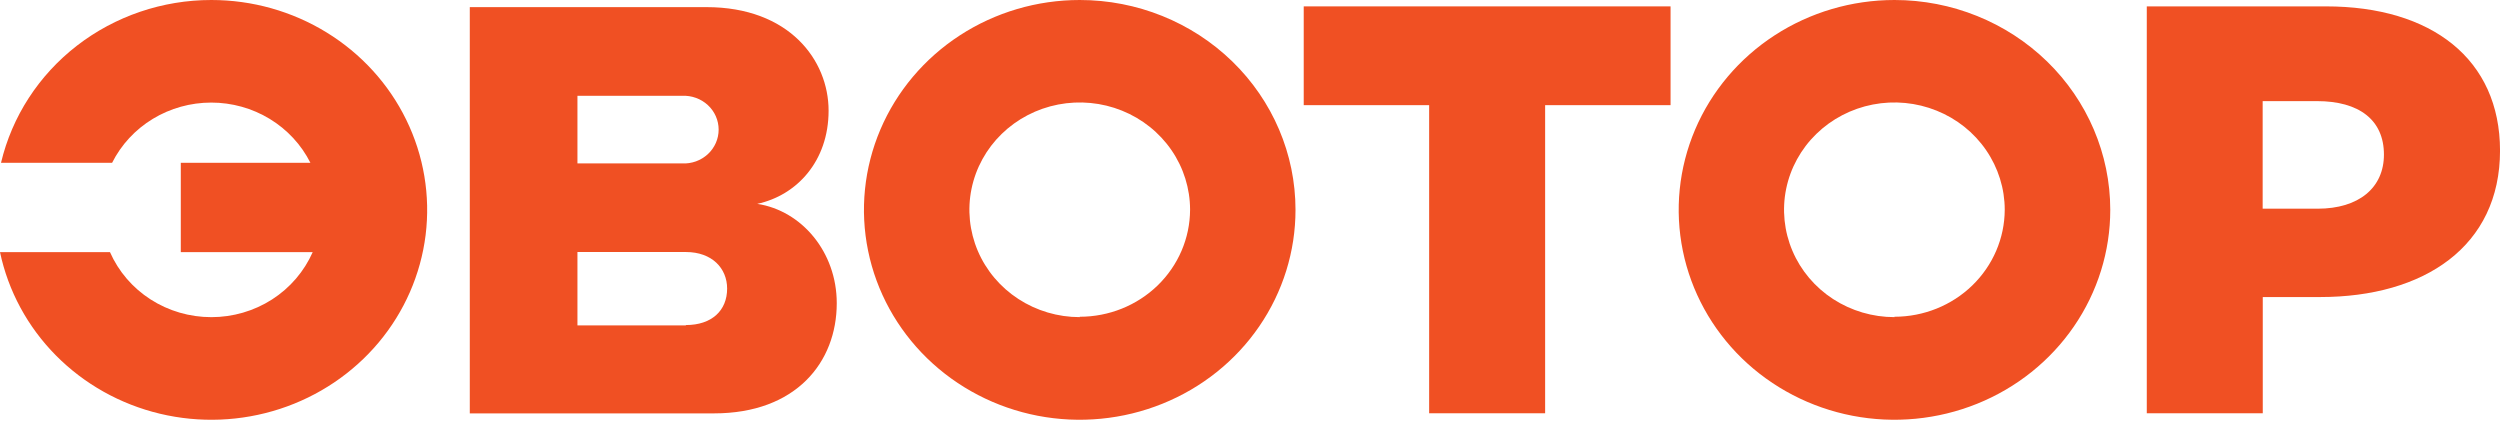
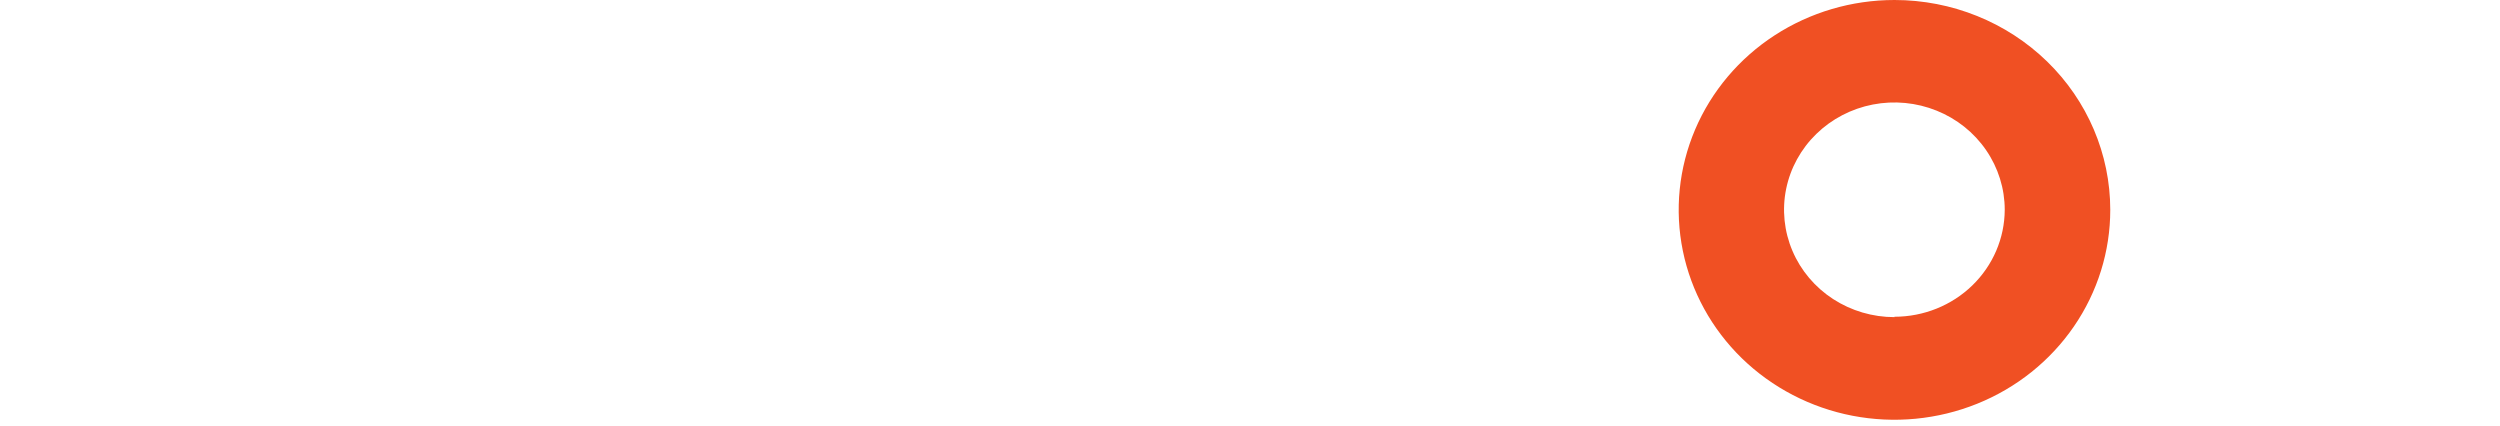
<svg xmlns="http://www.w3.org/2000/svg" width="94" height="16" viewBox="0 0 94 16" fill="none">
  <g clip-path="url(#clip0_519_13447)">
-     <path d="M49.02 3.954H53.736V15.539H58.097V3.954H62.813V0.24H49.02V3.954Z" fill="#F05023" />
-     <path d="M87.457 0.24H80.719V15.539H85.08V11.169H87.238C91.147 11.169 94.001 9.266 94.001 5.66C93.997 2.228 91.436 0.24 87.457 0.24ZM87.144 7.847H85.076V3.802H87.12C88.693 3.802 89.636 4.503 89.636 5.813C89.636 7.059 88.693 7.847 87.144 7.847Z" fill="#F05023" />
    <path d="M71.232 0C69.628 1.43639e-07 68.059 0.463 66.724 1.33C65.39 2.197 64.35 3.43 63.736 4.872C63.122 6.315 62.962 7.901 63.275 9.432C63.588 10.963 64.362 12.369 65.496 13.473C66.632 14.576 68.078 15.328 69.652 15.632C71.226 15.936 72.857 15.779 74.34 15.181C75.822 14.584 77.089 13.572 77.98 12.273C78.871 10.975 79.347 9.449 79.346 7.888C79.345 5.796 78.49 3.789 76.969 2.31C75.447 0.831 73.384 -1.92543e-07 71.232 0ZM71.232 11.924C70.412 11.924 69.61 11.688 68.926 11.245C68.244 10.802 67.711 10.172 67.397 9.435C67.082 8.697 67 7.886 67.159 7.103C67.319 6.32 67.714 5.601 68.294 5.036C68.874 4.471 69.614 4.086 70.419 3.93C71.224 3.774 72.058 3.854 72.816 4.16C73.575 4.465 74.223 4.982 74.678 5.646C75.134 6.31 75.378 7.09 75.378 7.888C75.374 8.956 74.936 9.978 74.159 10.732C73.382 11.486 72.33 11.909 71.232 11.91V11.924Z" fill="#F05023" />
-     <path d="M40.598 0C38.993 1.43639e-07 37.424 0.463 36.09 1.33C34.756 2.197 33.716 3.43 33.102 4.872C32.488 6.315 32.327 7.901 32.641 9.432C32.954 10.963 33.727 12.369 34.862 13.473C35.997 14.576 37.443 15.328 39.017 15.632C40.591 15.936 42.223 15.779 43.705 15.181C45.188 14.584 46.455 13.572 47.346 12.273C48.237 10.975 48.712 9.449 48.711 7.888C48.711 5.796 47.855 3.789 46.334 2.31C44.812 0.831 42.749 -1.92543e-07 40.598 0ZM40.598 11.924C39.777 11.924 38.975 11.687 38.293 11.243C37.611 10.8 37.079 10.17 36.765 9.433C36.451 8.695 36.369 7.884 36.529 7.101C36.689 6.318 37.084 5.599 37.664 5.035C38.244 4.47 38.984 4.086 39.788 3.93C40.593 3.775 41.428 3.854 42.186 4.16C42.944 4.465 43.592 4.983 44.048 5.646C44.504 6.31 44.747 7.09 44.747 7.888C44.743 8.956 44.304 9.979 43.527 10.733C42.749 11.487 41.696 11.91 40.598 11.91V11.924Z" fill="#F05023" />
-     <path d="M7.946 7.95423e-08C6.111 0 4.33 0.606 2.893 1.717C1.457 2.829 0.451 4.381 0.038 6.121H4.215C4.556 5.442 5.086 4.87 5.746 4.469C6.405 4.069 7.166 3.857 7.943 3.857C8.72 3.857 9.481 4.069 10.14 4.469C10.799 4.87 11.33 5.442 11.671 6.121H6.798V9.479H11.758C11.438 10.205 10.907 10.824 10.23 11.259C9.552 11.694 8.758 11.925 7.946 11.925C7.135 11.925 6.341 11.694 5.663 11.259C4.986 10.824 4.454 10.205 4.135 9.479H0C0.309 10.942 1.038 12.289 2.102 13.364C3.167 14.44 4.523 15.2 6.013 15.556C7.504 15.912 9.068 15.849 10.523 15.375C11.979 14.901 13.266 14.035 14.236 12.879C15.206 11.721 15.818 10.321 16.003 8.839C16.187 7.357 15.935 5.854 15.276 4.506C14.618 3.157 13.579 2.018 12.282 1.221C10.985 0.423 9.481 -0 7.946 7.95423e-08Z" fill="#F05023" />
-     <path d="M28.472 7.665C29.954 7.347 31.155 6.064 31.155 4.161C31.155 2.258 29.672 0.268 26.564 0.268H17.664V15.543H26.846C29.93 15.543 31.462 13.62 31.462 11.399C31.462 9.476 30.142 7.919 28.472 7.665ZM21.712 3.602H25.645C25.823 3.593 26 3.62 26.166 3.68C26.333 3.739 26.485 3.832 26.614 3.951C26.743 4.069 26.845 4.213 26.915 4.371C26.985 4.53 27.021 4.701 27.021 4.874C27.021 5.046 26.985 5.217 26.915 5.376C26.845 5.534 26.743 5.678 26.614 5.797C26.485 5.915 26.333 6.008 26.166 6.068C26 6.127 25.823 6.154 25.645 6.145H21.712V3.602ZM25.788 12.235H21.712V9.476H25.788C26.776 9.476 27.34 10.092 27.34 10.851C27.34 11.673 26.766 12.222 25.788 12.222V12.235Z" fill="#F05023" />
  </g>
  <defs>
    <clipPath id="clip0_519_13447">
      <rect width="94" height="16" fill="white" />
    </clipPath>
  </defs>
</svg>